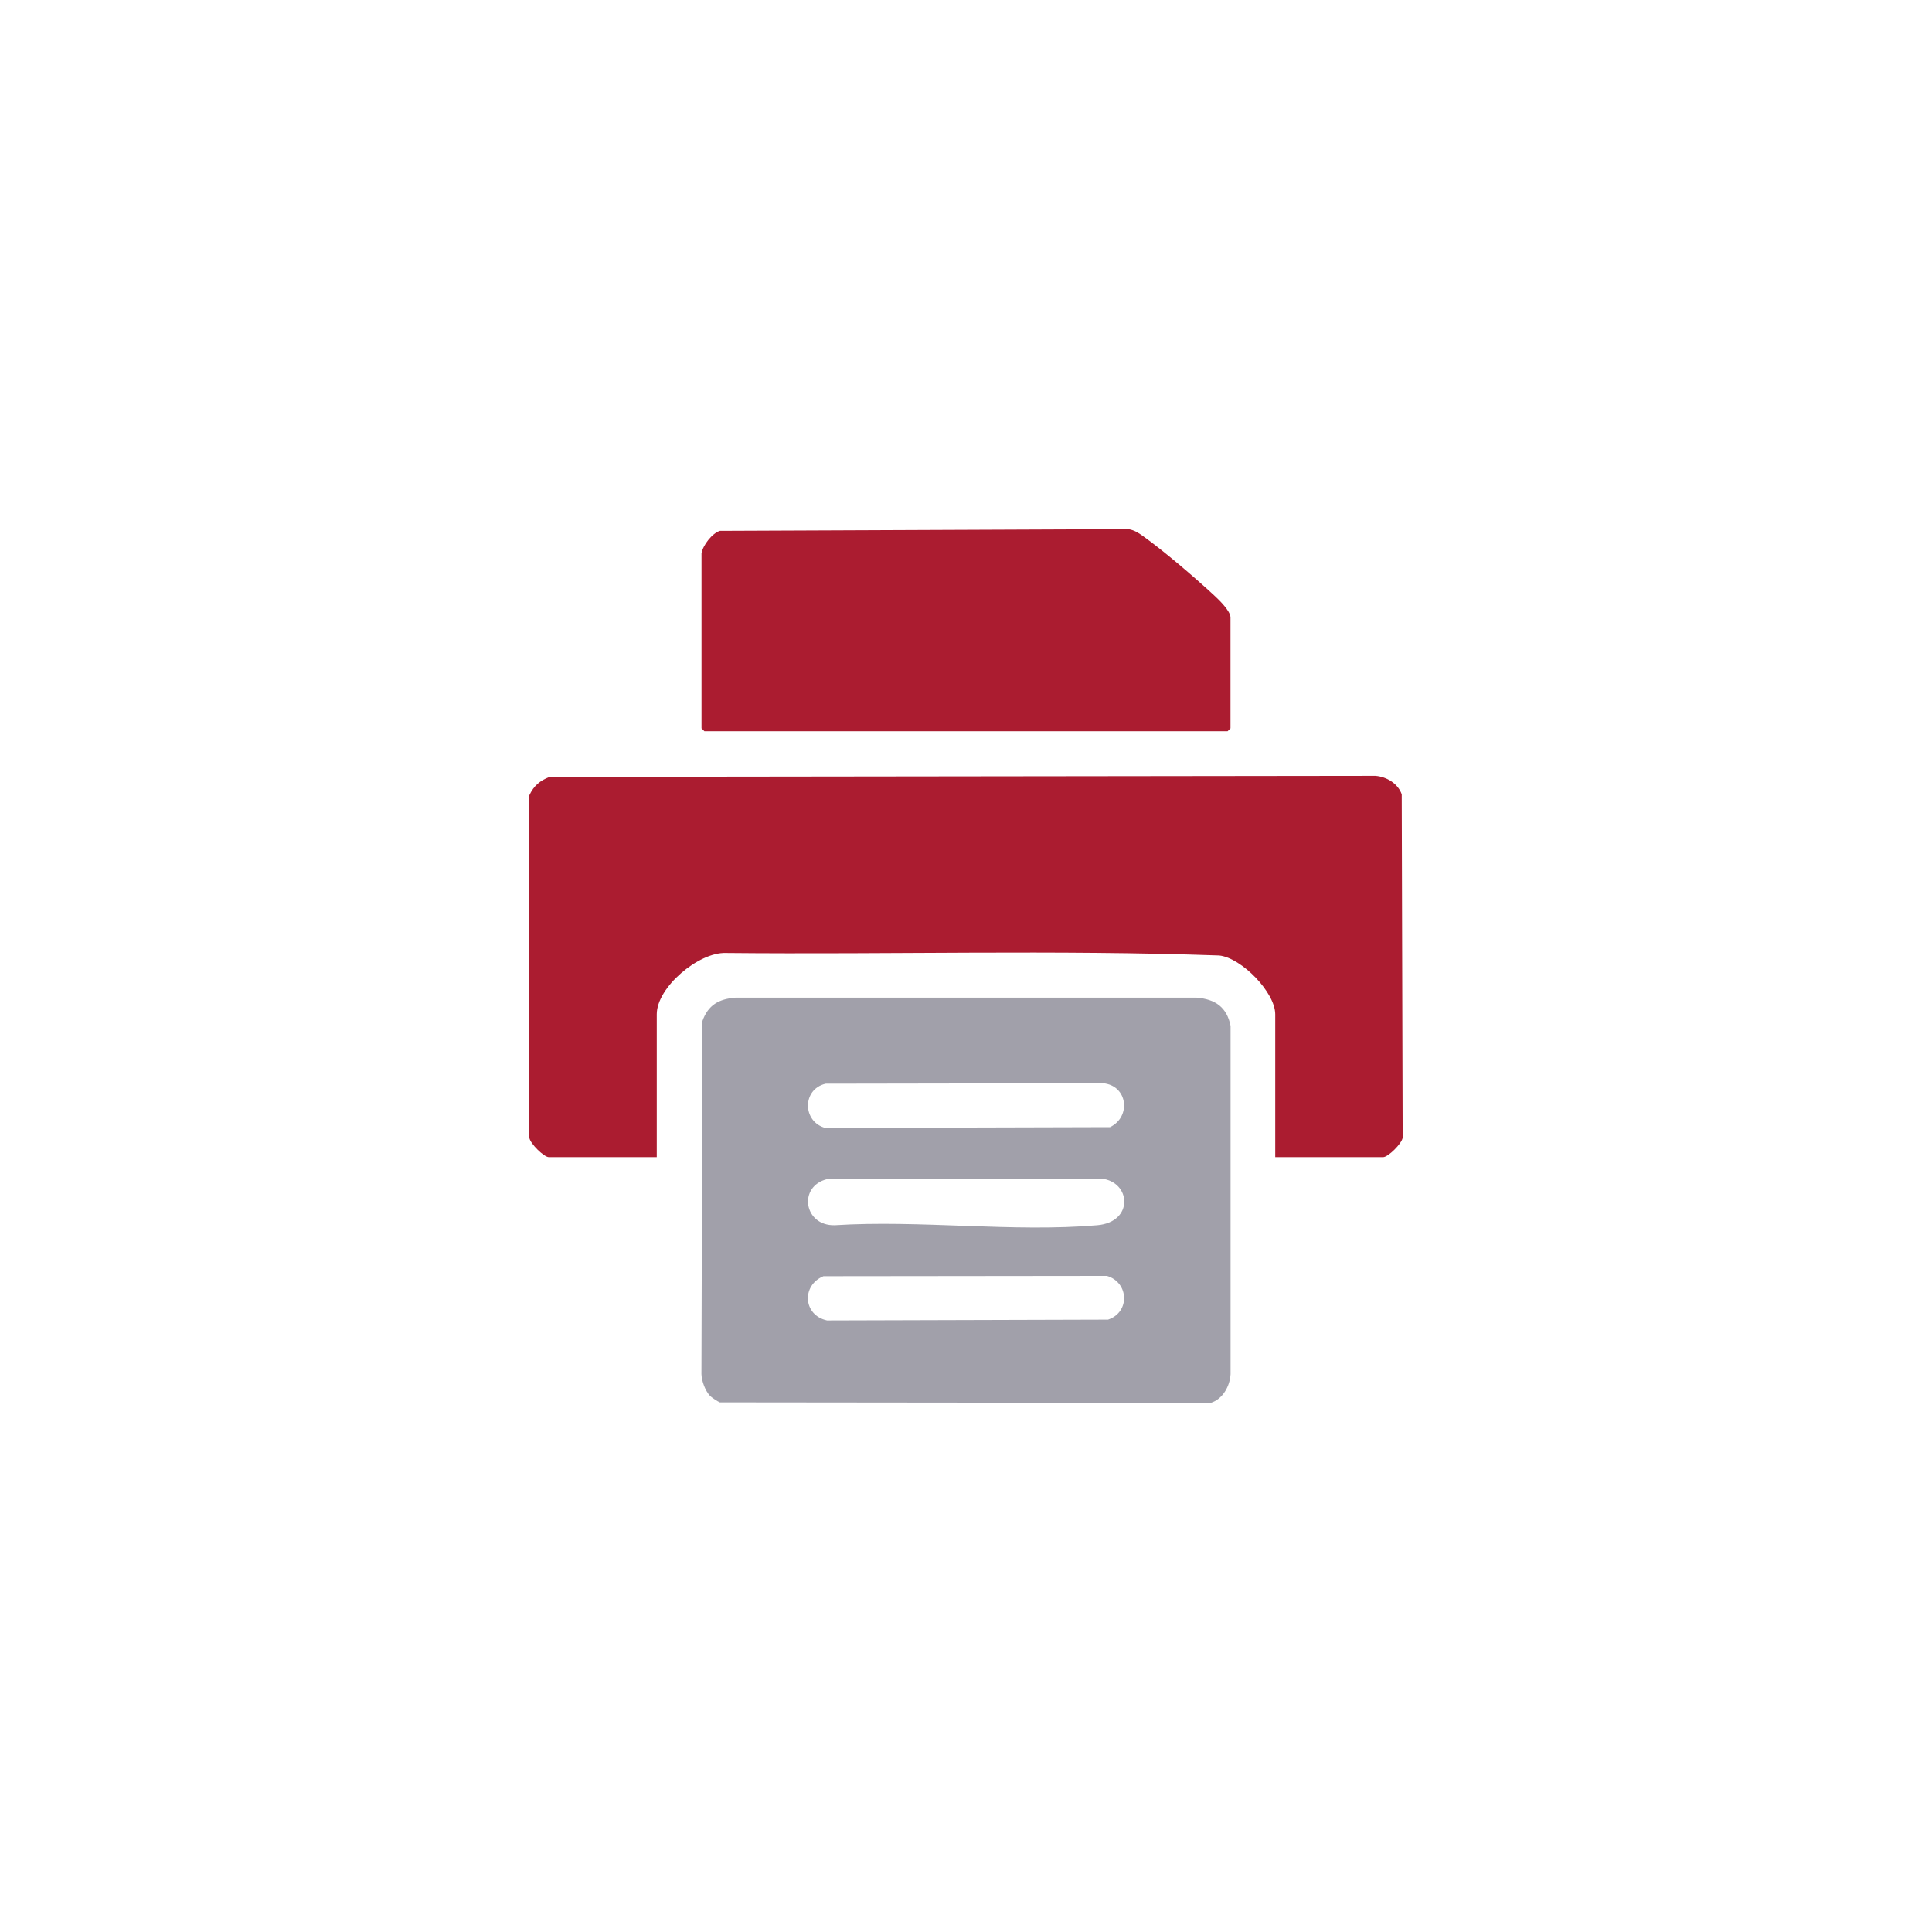
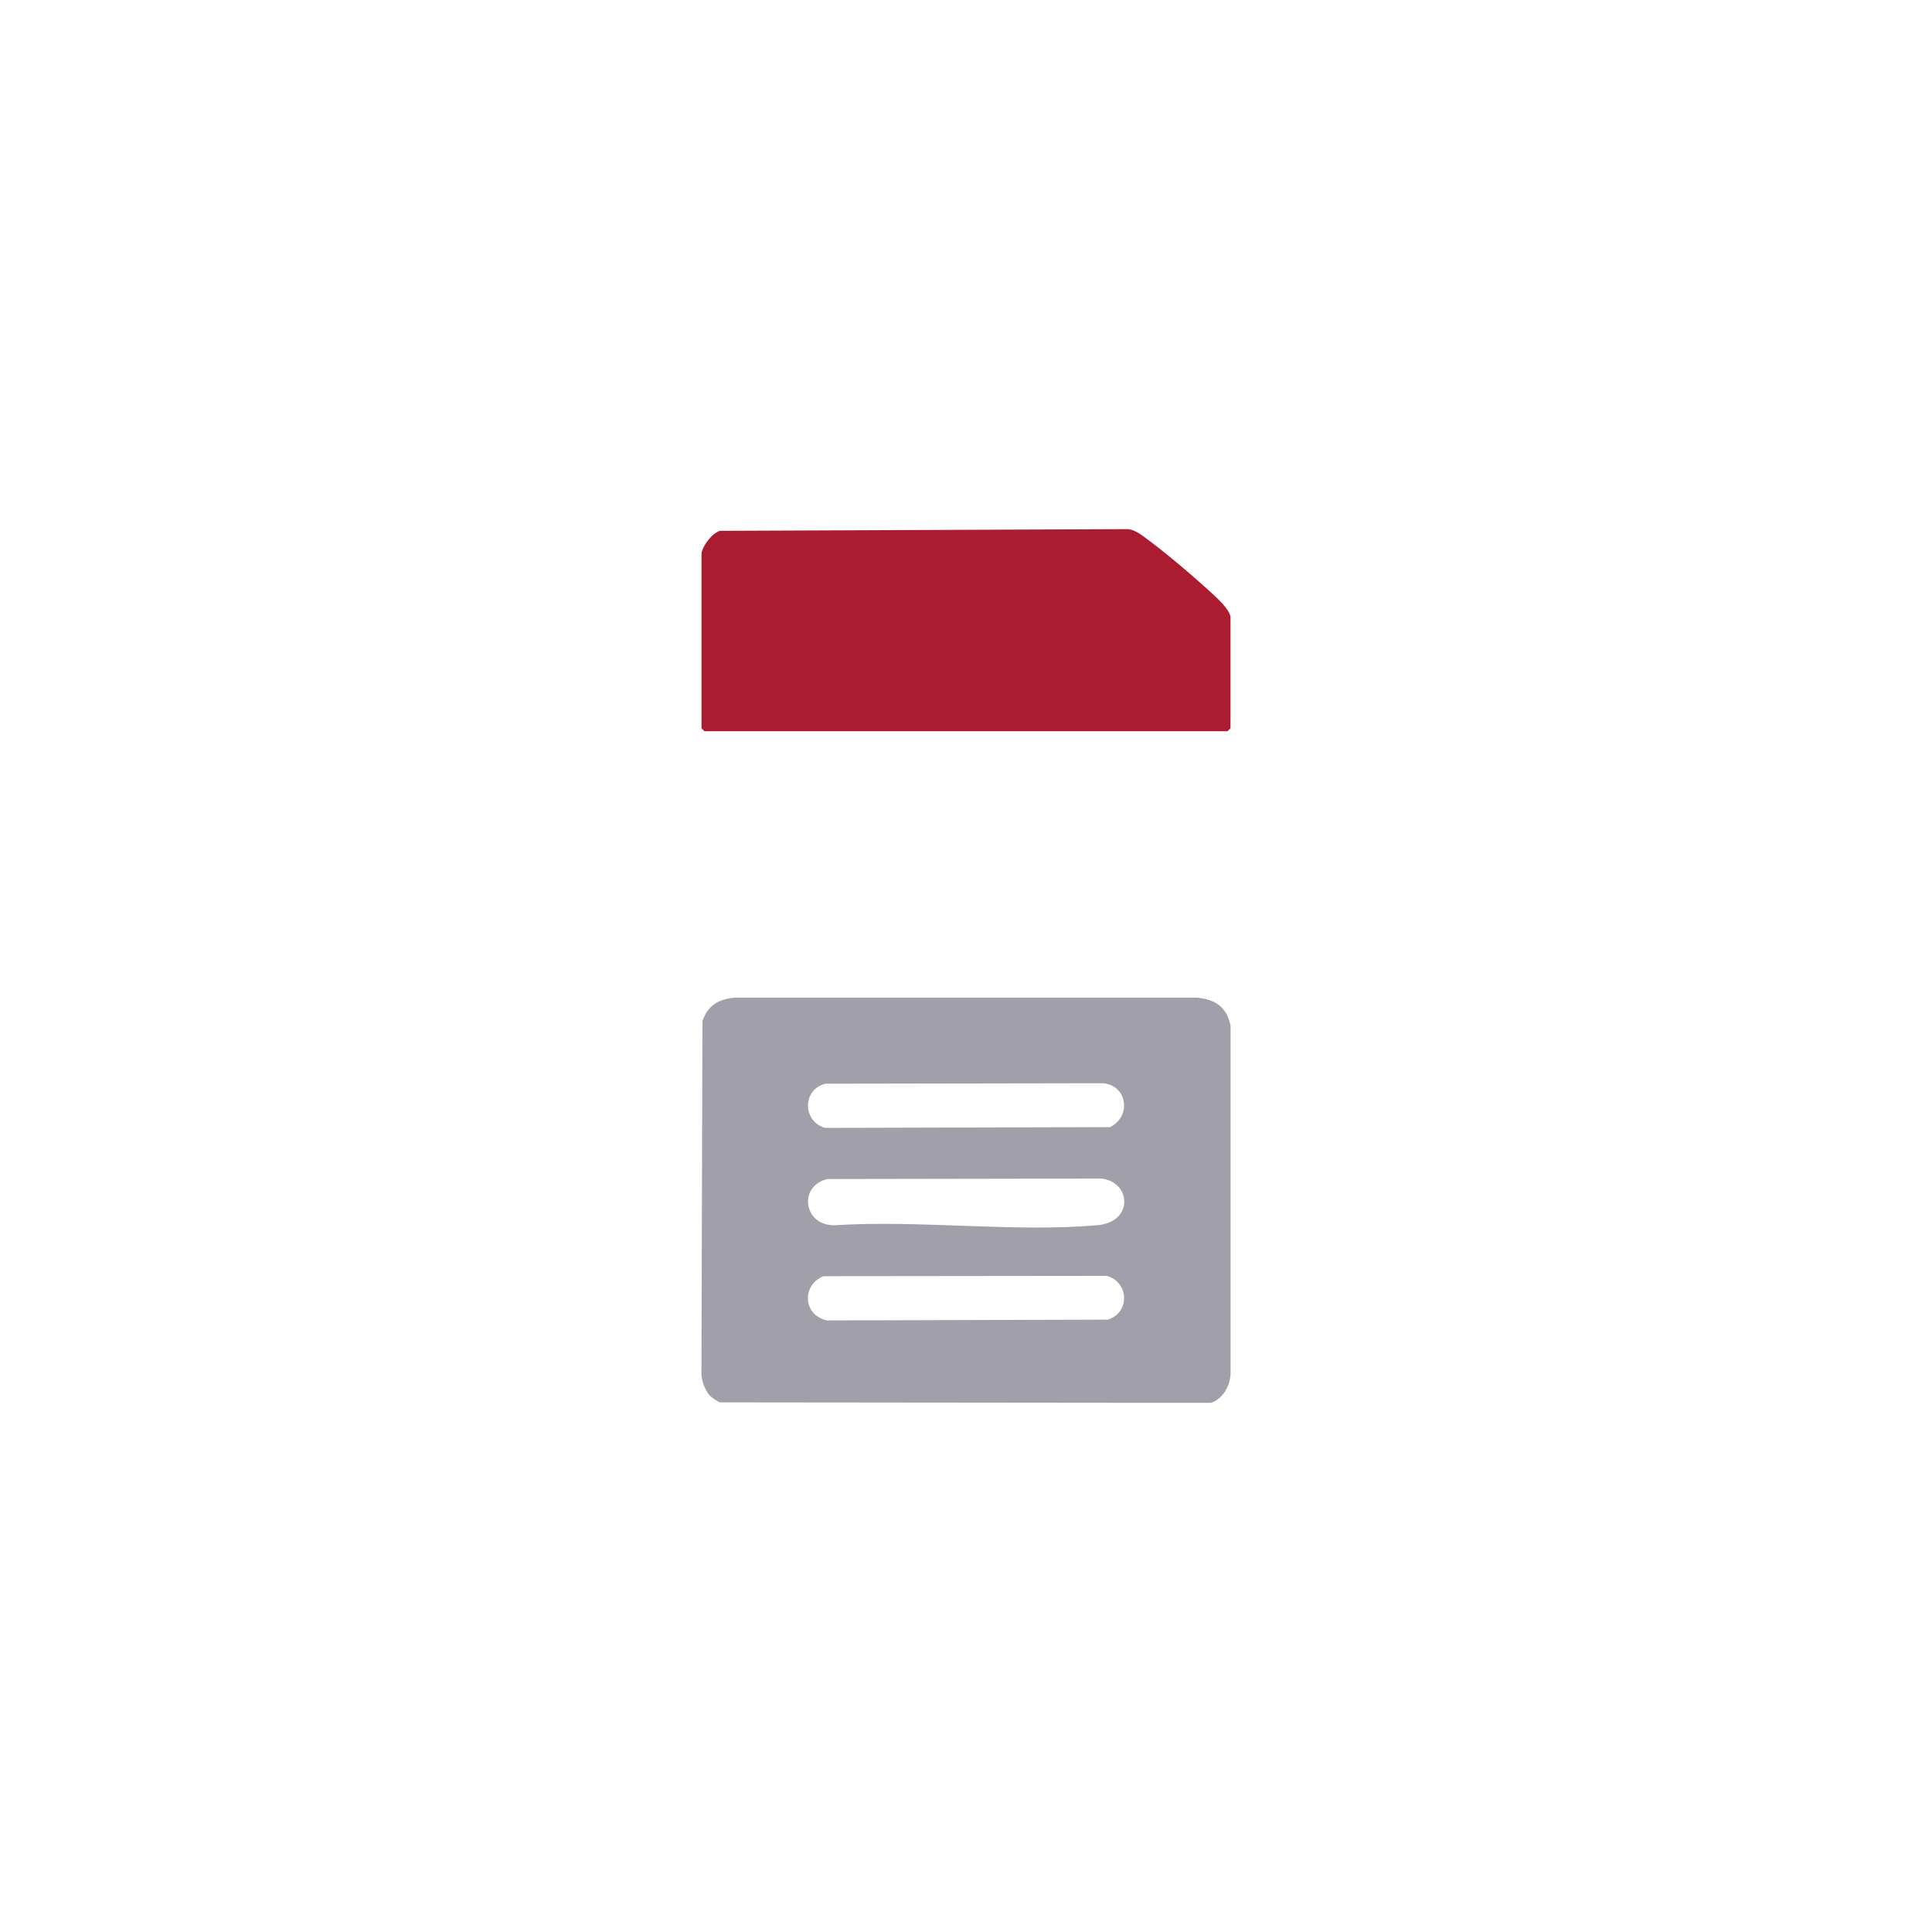
<svg xmlns="http://www.w3.org/2000/svg" id="Layer_1" data-name="Layer 1" viewBox="0 0 500 500">
  <defs>
    <style>
      .cls-1 {
        fill: #a1a0aa;
      }

      .cls-2 {
        fill: #ab1c30;
      }
    </style>
  </defs>
-   <path class="cls-2" d="M330.03,299.48v-36.99c0-5.63-8.71-14.6-14.49-15.21-42.44-1.5-85.16-.23-127.7-.65-7.02-.24-17.87,8.87-17.87,15.85v36.99h-27.93c-1.26,0-4.81-3.47-5.05-5.02v-88.63c1.15-2.48,2.75-3.8,5.28-4.77l213.71-.26c2.86.23,5.81,1.97,6.79,4.78l.24,88.88c-.24,1.55-3.79,5.02-5.05,5.02h-27.93Z" />
  <path class="cls-1" d="M183.73,361.22c-1.22-1.3-2.14-3.8-2.2-5.6l.26-91.39c1.47-4.15,4.28-5.71,8.55-6.04h119.33c4.83.38,7.84,2.46,8.8,7.3v90.13c-.16,3.11-2.04,6.51-5.14,7.44l-127.04-.13c-.56-.22-2.17-1.29-2.57-1.71ZM213.63,280.47c-6.05,1.45-5.99,9.76-.09,11.43l73.74-.2c5.55-2.71,4.56-10.75-1.79-11.36l-71.86.12ZM214.13,305.13c-7.69,1.84-6.13,12.16,1.9,11.96,21.97-1.4,46.25,1.87,67.95,0,9.51-.82,8.77-11.29,1.01-12.08l-70.86.12ZM213.11,330.28c-5.72,2.35-5.29,10.11.93,11.45l72.72-.21c5.75-1.91,5.41-9.65-.29-11.32l-73.36.08Z" />
  <path class="cls-2" d="M181.55,143.19c.34-2.03,2.7-5.17,4.76-5.81l105.68-.44c1.46.2,2.61.93,3.77,1.76,5.43,3.87,13.43,10.73,18.4,15.32,1.27,1.17,4.29,4.07,4.29,5.78v28.69l-.75.75h-135.4l-.75-.75v-45.3Z" />
</svg>